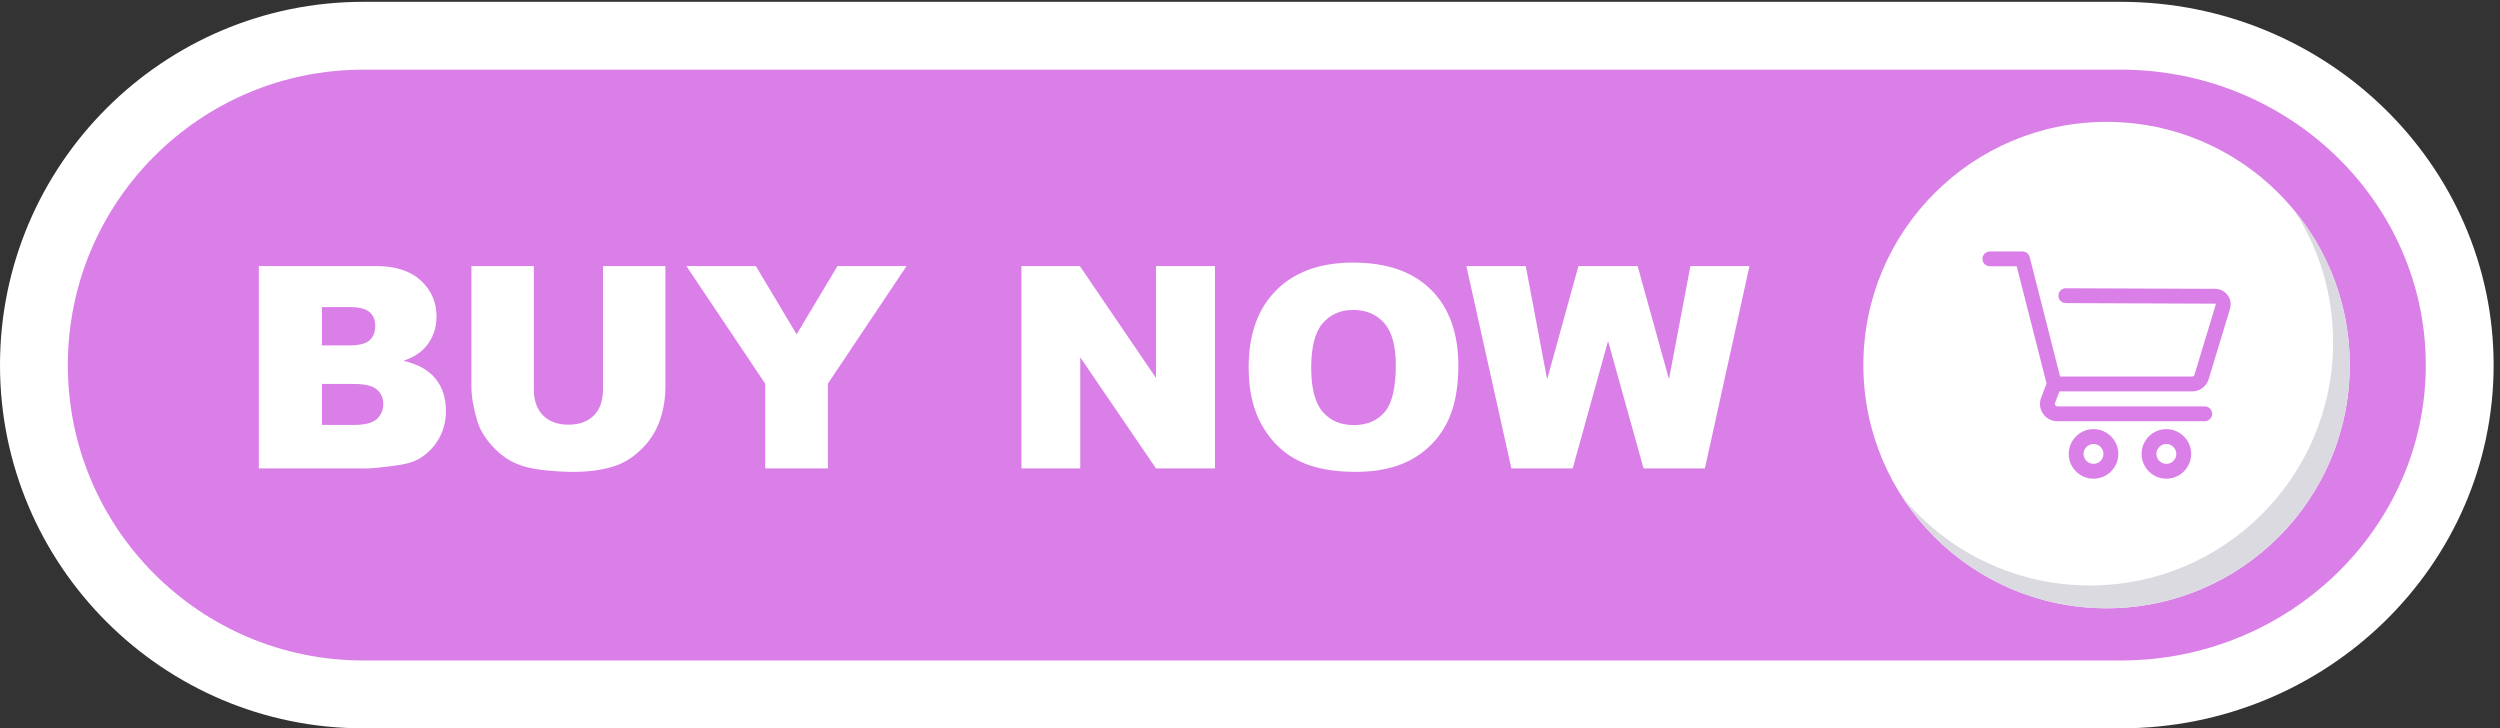
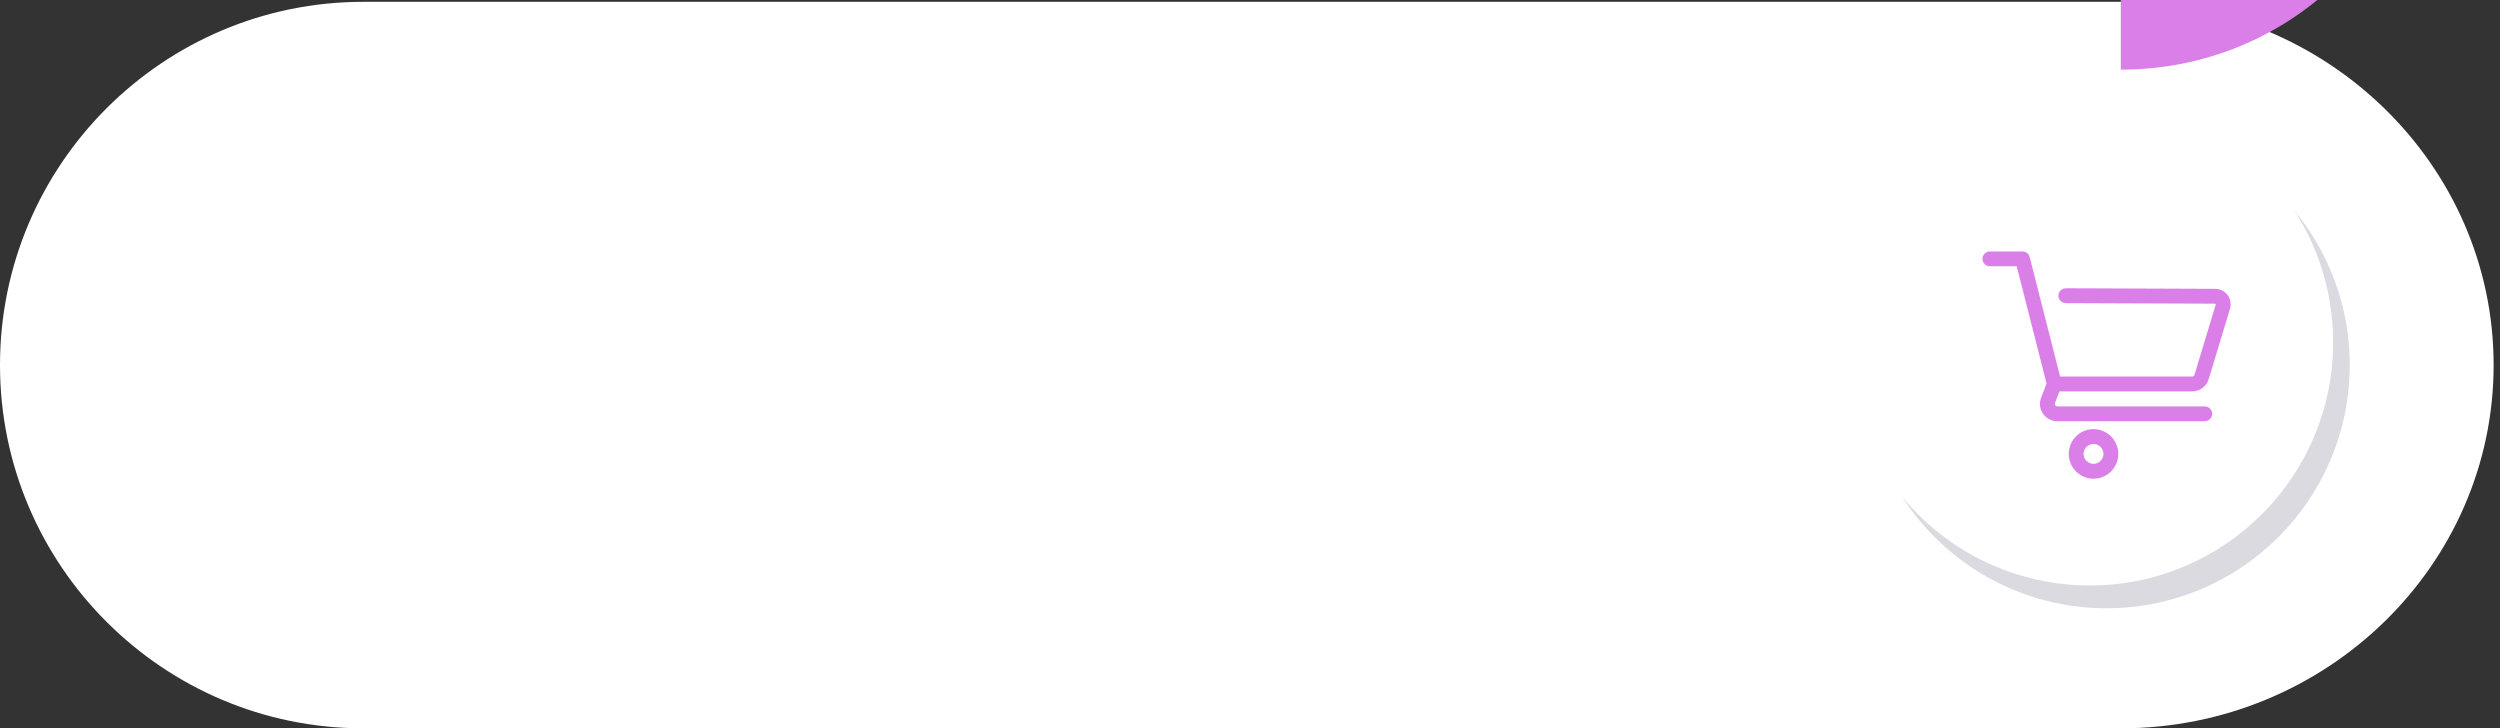
<svg xmlns="http://www.w3.org/2000/svg" fill="#ffffff" height="194.2" preserveAspectRatio="xMidYMid meet" version="1" viewBox="0.0 0.0 666.7 194.2" width="666.7" zoomAndPan="magnify">
  <rect x="0.0" y="0.0" width="666.7" height="194.2" fill="#333333" stroke="none" />
  <g>
    <g>
      <g id="change1_1">
        <path d="M 728.344,-0.012 C 326.734,-0.012 0,326.73 0,728.344 0,1129.96 326.734,1456.69 728.344,1456.69 H 4252.43 C 4664.64,1456.69 5000,1129.96 5000,728.344 5000,326.73 4664.64,-0.012 4252.43,-0.012 H 728.344" fill="#ffffff" transform="matrix(.133 0 0 -.133 0 194.227)" />
      </g>
      <g id="change2_1">
-         <path d="M 4252.43,1320.68 H 728.344 c -327.133,0 -592.332,-265.2 -592.332,-592.336 0,-327.133 265.199,-592.332 592.332,-592.332 H 4252.43 c 337.22,0 611.55,265.718 611.55,592.332 0,326.616 -274.33,592.336 -611.55,592.336" fill="#da7fe8" transform="matrix(.133 0 0 -.133 0 194.227)" />
+         <path d="M 4252.43,1320.68 H 728.344 H 4252.43 c 337.22,0 611.55,265.718 611.55,592.332 0,326.616 -274.33,592.336 -611.55,592.336" fill="#da7fe8" transform="matrix(.133 0 0 -.133 0 194.227)" />
      </g>
      <g id="change1_2">
        <path d="m 4711.53,728.344 c 0,-269.317 -218.32,-487.633 -487.63,-487.633 -269.32,0 -487.64,218.316 -487.64,487.633 0,269.316 218.32,487.636 487.64,487.636 269.31,0 487.63,-218.32 487.63,-487.636" fill="#ffffff" transform="matrix(.133 0 0 -.133 0 194.227)" />
      </g>
      <g id="change3_1">
        <path d="m 4223.9,240.711 c -0.23,0 -0.48,0 -0.71,0 0.23,0 0.48,0 0.71,0 269.31,0 487.63,218.316 487.63,487.633 v 0 c 0,-269.317 -218.32,-487.633 -487.63,-487.633 m -0.86,0 c -0.24,0 -0.46,0 -0.69,0 0.23,0 0.46,0 0.69,0 m -0.79,0 c -0.22,0 -0.42,0 -0.63,0 0.21,0 0.41,0 0.63,0 m -0.77,0 c -0.22,0 -0.46,0.008 -0.68,0.008 0.23,0 0.45,-0.008 0.68,-0.008 m -0.84,0.008 c -0.21,0 -0.4,0 -0.61,0 0.2,0 0.42,0 0.61,0 m -0.72,0 c -0.23,0 -0.45,0.011 -0.68,0.011 0.23,0 0.45,-0.011 0.68,-0.011 m -0.84,0.011 c -0.22,0 -0.45,0 -0.67,0.008 0.22,-0.008 0.45,-0.008 0.67,-0.008 m -0.71,0.008 c -0.23,0 -0.46,0 -0.69,0.012 0.23,-0.012 0.46,-0.012 0.69,-0.012 m -0.87,0.012 c -0.23,0 -0.44,0 -0.67,0.012 0.22,-0.012 0.44,-0.012 0.67,-0.012 m -0.75,0.012 c -0.21,0 -0.43,0 -0.64,0.008 0.22,-0.008 0.42,-0.008 0.64,-0.008 m -0.79,0.008 c -0.23,0 -0.46,0.011 -0.69,0.011 0.23,0 0.46,-0.011 0.69,-0.011 m -0.81,0.011 c -0.2,0.008 -0.4,0.008 -0.6,0.008 0.2,0 0.4,0 0.6,-0.008 m -0.75,0.02 c -0.22,0 -0.46,0.008 -0.68,0.008 0.23,0 0.45,-0.008 0.68,-0.008 m -0.83,0.008 c -0.21,0.011 -0.41,0.011 -0.62,0.023 0.2,-0.012 0.42,-0.012 0.62,-0.023 m -0.72,0.023 c -0.22,0 -0.44,0.008 -0.67,0.02 0.23,-0.012 0.45,-0.02 0.67,-0.02 m -0.85,0.02 c -0.22,0 -0.43,0.007 -0.65,0.019 0.21,-0.012 0.44,-0.019 0.65,-0.019 m -0.76,0.019 c -0.2,0 -0.41,0.008 -0.61,0.008 0.21,0 0.4,-0.008 0.61,-0.008 m -0.8,0.02 c -0.22,0.007 -0.44,0.007 -0.66,0.019 0.21,-0.012 0.45,-0.019 0.66,-0.019 m -0.8,0.019 c -0.19,0.012 -0.39,0.012 -0.58,0.02 0.2,-0.008 0.39,-0.008 0.58,-0.02 m -0.74,0.02 c -0.22,0.011 -0.44,0.019 -0.66,0.019 0.23,0 0.43,-0.008 0.66,-0.019 m -0.83,0.031 c -0.19,0.008 -0.39,0.008 -0.58,0.019 0.19,-0.011 0.38,-0.011 0.58,-0.019 m -0.72,0.019 c -0.22,0.008 -0.43,0.02 -0.65,0.02 0.21,0 0.44,-0.012 0.65,-0.02 m -0.86,0.032 c -0.19,0.008 -0.37,0.019 -0.57,0.019 0.19,0 0.38,-0.011 0.57,-0.019 m -0.71,0.027 c -0.21,0.012 -0.4,0.012 -0.61,0.02 0.2,-0.008 0.41,-0.02 0.61,-0.02 m -0.85,0.031 c -0.21,0.012 -0.42,0.02 -0.63,0.02 0.22,0 0.42,-0.008 0.63,-0.02 m -0.78,0.032 c -0.19,0.007 -0.36,0.007 -0.54,0.019 0.18,-0.012 0.36,-0.012 0.54,-0.019 m -0.75,0.027 c -0.22,0.012 -0.42,0.019 -0.64,0.031 0.22,-0.012 0.43,-0.019 0.64,-0.031 m -0.83,0.043 c -0.17,0 -0.35,0.008 -0.51,0.019 0.16,-0.011 0.35,-0.019 0.51,-0.019 m -0.71,0.027 c -0.21,0.012 -0.42,0.012 -0.63,0.02 0.22,-0.008 0.42,-0.008 0.63,-0.02 m -0.85,0.031 c -0.18,0.008 -0.35,0.02 -0.53,0.032 0.17,-0.012 0.37,-0.024 0.53,-0.032 m -0.69,0.04 c -0.2,0.011 -0.42,0.019 -0.63,0.031 0.22,-0.012 0.42,-0.02 0.63,-0.031 m -0.87,0.039 c -0.17,0.011 -0.35,0.023 -0.53,0.031 0.18,-0.008 0.36,-0.02 0.53,-0.031 m -0.8,0.043 c -0.16,0.007 -0.33,0.019 -0.49,0.019 0.17,0 0.33,-0.012 0.49,-0.019 m -0.73,0.039 c -0.21,0.007 -0.4,0.019 -0.61,0.031 0.21,-0.012 0.4,-0.024 0.61,-0.031 m -0.83,0.039 c -0.16,0.011 -0.32,0.019 -0.47,0.031 0.16,-0.012 0.31,-0.02 0.47,-0.031 m -0.7,0.039 c -0.21,0.011 -0.4,0.019 -0.61,0.031 0.2,-0.012 0.41,-0.02 0.61,-0.031 m -0.86,0.051 c -0.15,0.011 -0.3,0.019 -0.46,0.019 0.16,0 0.3,-0.008 0.46,-0.019 m -0.68,0.039 c -0.2,0.011 -0.4,0.023 -0.59,0.031 0.19,-0.008 0.4,-0.02 0.59,-0.031 m -0.86,0.05 c -0.17,0.012 -0.32,0.02 -0.49,0.032 0.17,-0.012 0.33,-0.02 0.49,-0.032 m -0.78,0.051 c -0.16,0.012 -0.33,0.02 -0.48,0.031 0.16,-0.011 0.32,-0.019 0.48,-0.031 m -0.76,0.039 c -0.2,0.02 -0.4,0.031 -0.6,0.039 0.2,-0.008 0.4,-0.019 0.6,-0.039 m -0.81,0.063 c -0.15,0.008 -0.29,0.019 -0.45,0.027 0.17,-0.008 0.29,-0.019 0.45,-0.027 m -0.72,0.039 c -0.2,0.019 -0.38,0.031 -0.57,0.039 0.19,-0.008 0.38,-0.02 0.57,-0.039 m -0.86,0.058 c -0.12,0.012 -0.26,0.02 -0.38,0.032 0.13,-0.012 0.25,-0.02 0.38,-0.032 m -0.67,0.051 c -0.19,0.012 -0.37,0.031 -0.56,0.039 0.18,-0.008 0.38,-0.027 0.56,-0.039 m -0.87,0.059 c -0.12,0.011 -0.26,0.019 -0.38,0.031 0.13,-0.012 0.25,-0.02 0.38,-0.031 m -0.79,0.062 c -0.15,0.008 -0.27,0.02 -0.42,0.028 0.15,-0.008 0.27,-0.02 0.42,-0.028 m -0.74,0.051 c -0.13,0.008 -0.24,0.02 -0.36,0.027 0.13,-0.007 0.23,-0.019 0.36,-0.027 m -0.86,0.066 c -0.12,0.012 -0.22,0.012 -0.33,0.024 0.11,-0.012 0.21,-0.012 0.33,-0.024 m -0.67,0.051 c -0.14,0.012 -0.28,0.02 -0.43,0.031 0.15,-0.011 0.29,-0.019 0.43,-0.031 m -0.87,0.071 c -0.1,0.011 -0.21,0.011 -0.31,0.019 0.1,0 0.22,-0.008 0.31,-0.019 m -0.65,0.05 c -0.17,0.012 -0.34,0.032 -0.51,0.039 0.17,-0.007 0.34,-0.027 0.51,-0.039 m -0.88,0.071 c -0.1,0.007 -0.18,0.019 -0.28,0.031 0.08,-0.012 0.2,-0.024 0.28,-0.031 m -0.85,0.07 c -0.1,0.008 -0.2,0.019 -0.29,0.027 0.09,-0.008 0.19,-0.019 0.29,-0.027 m -0.68,0.059 c -0.08,0.011 -0.15,0.019 -0.23,0.019 0.08,0 0.15,-0.008 0.23,-0.019 m -0.91,0.082 c -0.07,0.007 -0.12,0.007 -0.19,0.019 0.06,-0.012 0.13,-0.012 0.19,-0.019 m -0.61,0.058 c -0.06,0 -0.1,0 -0.16,0.012 0.05,0 0.11,-0.012 0.16,-0.012 m -0.89,0.078 c -0.07,0 -0.13,0.012 -0.2,0.012 0.08,0 0.12,-0.012 0.2,-0.012 m -1.53,0.141 c -0.05,0 -0.09,0.012 -0.14,0.012 0.04,0 0.09,-0.012 0.14,-0.012 m -1.49,0.141 c -0.05,0 -0.1,0.011 -0.15,0.011 0.05,0 0.1,-0.011 0.15,-0.011 m -0.99,0.101 c -0.02,0 -0.04,0 -0.06,0 0.02,0 0.05,0 0.06,0 m -1.49,0.149 c -0.02,0 -0.02,0 -0.04,0 0.01,0 0.02,0 0.04,0 m -1.47,0.152 c -0.03,0 -0.04,0 -0.06,0.008 0.03,-0.008 0.02,-0.008 0.06,-0.008 m 539.38,484.922 c 0,0.246 0,0.496 0,0.742 0,-0.25 0,-0.492 0,-0.742 m 0,0.98 c 0,0.164 0,0.34 0,0.504 0,-0.164 0,-0.34 0,-0.504 m 0,0.793 c 0,0.149 0,0.313 0,0.457 0,-0.148 0,-0.304 0,-0.457 m 0,0.754 c 0,0.149 -0.01,0.301 -0.01,0.449 0,-0.148 0.01,-0.297 0.01,-0.449 m -0.01,0.762 c 0,0.144 0,0.301 0,0.445 0,-0.148 0,-0.297 0,-0.445 m 0,0.734 c -0.01,0.164 -0.01,0.348 -0.01,0.512 0,-0.172 0,-0.34 0.01,-0.512 m -0.01,0.746 c 0,0.246 -0.01,0.496 -0.01,0.742 0,-0.25 0.01,-0.492 0.01,-0.742 m -0.01,0.774 c 0,0.23 0,0.468 -0.01,0.699 0.01,-0.234 0.01,-0.465 0.01,-0.699 m -0.01,0.972 c 0,0.164 0,0.313 -0.01,0.477 0.01,-0.168 0.01,-0.313 0.01,-0.477 m -0.01,0.77 c 0,0.144 -0.01,0.297 -0.01,0.441 0,-0.148 0.01,-0.293 0.01,-0.441 m -0.01,0.754 c 0,0.148 -0.01,0.293 -0.01,0.441 0,-0.144 0.01,-0.301 0.01,-0.441 m -0.01,0.746 c -0.01,0.148 -0.01,0.301 -0.01,0.449 0,-0.152 0,-0.297 0.01,-0.449 m -0.02,0.738 c 0,0.164 -0.01,0.371 -0.01,0.535 0,-0.175 0.01,-0.355 0.01,-0.535 m -0.01,0.738 c -0.01,0.247 -0.01,0.489 -0.02,0.735 0.01,-0.25 0.01,-0.485 0.02,-0.735 m -0.02,0.942 c -0.01,0.164 -0.01,0.359 -0.02,0.523 0.01,-0.179 0.01,-0.343 0.02,-0.523 m -0.02,0.84 c -0.01,0.129 -0.01,0.289 -0.01,0.418 0,-0.133 0,-0.285 0.01,-0.418 m -0.02,0.761 c -0.01,0.145 -0.01,0.25 -0.01,0.399 0,-0.137 0,-0.266 0.01,-0.399 m -0.02,0.735 c -0.01,0.144 -0.01,0.262 -0.01,0.41 0,-0.137 0,-0.277 0.01,-0.41 m -0.02,0.742 c -0.01,0.133 -0.01,0.289 -0.01,0.422 0,-0.145 0,-0.277 0.01,-0.422 m -0.02,0.734 c -0.01,0.149 -0.01,0.329 -0.02,0.473 0.01,-0.156 0.01,-0.316 0.02,-0.473 m -0.03,0.739 c 0,0.226 -0.01,0.492 -0.02,0.718 0.01,-0.242 0.02,-0.476 0.02,-0.718 m -0.03,0.968 c 0,0.161 -0.01,0.317 -0.01,0.477 0,-0.156 0.01,-0.32 0.01,-0.477 m -0.03,0.813 c 0,0.129 -0.01,0.266 -0.01,0.398 0,-0.136 0.01,-0.265 0.01,-0.398 m -0.02,0.75 c -0.01,0.133 -0.01,0.246 -0.02,0.375 0.01,-0.125 0.01,-0.246 0.02,-0.375 m -0.03,0.742 c -0.01,0.113 -0.01,0.258 -0.02,0.371 0.01,-0.117 0.01,-0.25 0.02,-0.371 m -0.03,0.734 c -0.01,0.114 -0.01,0.262 -0.02,0.375 0.01,-0.125 0.01,-0.246 0.02,-0.375 m -0.03,0.731 c -0.01,0.133 -0.01,0.289 -0.02,0.422 0.01,-0.137 0.01,-0.285 0.02,-0.422 m -0.03,0.82 c -0.01,0.211 -0.02,0.399 -0.03,0.61 0.01,-0.207 0.02,-0.403 0.03,-0.61 m -0.05,0.985 c 0,0.117 -0.01,0.23 -0.01,0.343 0,-0.113 0.01,-0.23 0.01,-0.343 m -0.03,0.746 c -0.01,0.117 -0.01,0.211 -0.02,0.324 0.01,-0.106 0.01,-0.215 0.02,-0.324 m -0.04,0.738 c 0,0.098 -0.01,0.207 -0.01,0.305 0,-0.106 0.01,-0.2 0.01,-0.305 m -0.03,0.734 c -0.01,0.098 -0.01,0.18 -0.02,0.278 0.01,-0.09 0.01,-0.188 0.02,-0.278 m -0.04,0.735 c 0,0.082 -0.01,0.152 -0.01,0.234 0,-0.078 0.01,-0.156 0.01,-0.234 m -0.04,0.722 c 0,0.047 0,0.082 0,0.129 0,-0.047 0,-0.082 0,-0.129 m -0.07,1.352 v 0.02 c 0,-0.008 0,-0.016 0,-0.02 m -0.03,0.535 c 0,0.067 -0.01,0.137 -0.01,0.199 0,-0.07 0.01,-0.129 0.01,-0.199 m -0.04,0.688 c 0,0.082 -0.01,0.156 -0.01,0.238 0,-0.078 0.01,-0.16 0.01,-0.238 m -0.04,0.707 c -0.01,0.093 -0.01,0.144 -0.01,0.242 0,-0.082 0,-0.16 0.01,-0.242 m -0.04,0.722 c -0.01,0.082 -0.01,0.137 -0.02,0.215 0.01,-0.074 0.01,-0.137 0.02,-0.215 m -0.05,0.727 c 0,0.051 0,0.086 -0.01,0.137 0.01,-0.043 0.01,-0.094 0.01,-0.137 m -0.17,2.656 c 0,0.031 -0.01,0.07 -0.01,0.106 0,-0.036 0.01,-0.071 0.01,-0.106 m -0.05,0.672 c 0,0.047 0,0.086 -0.01,0.137 0.01,-0.043 0.01,-0.094 0.01,-0.137 m -0.05,0.699 c 0,0.047 0,0.086 0,0.133 0,-0.043 0,-0.094 0,-0.133 m -0.05,0.703 c 0,0.032 0,0.075 0,0.106 0,-0.035 0,-0.07 0,-0.106 m -0.3,4.071 c -0.01,0.015 -0.01,0.007 -0.01,0.027 0,-0.008 0,-0.02 0.01,-0.027 m -0.06,0.683 v 0.012 -0.012" fill="#e5e5e5" transform="matrix(.133 0 0 -.133 0 194.227)" />
      </g>
      <g id="change4_1">
        <path d="m 4223.9,240.711 c -0.23,0 -0.48,0 -0.71,0 -0.05,0 -0.1,0 -0.15,0 -0.23,0 -0.46,0 -0.69,0 -0.03,0 -0.07,0 -0.1,0 -0.22,0 -0.42,0 -0.63,0 -0.05,0 -0.09,0 -0.14,0 -0.23,0 -0.45,0.008 -0.68,0.008 -0.06,0 -0.11,0 -0.16,0 -0.19,0 -0.41,0 -0.61,0 -0.03,0 -0.07,0 -0.11,0 -0.23,0 -0.45,0.011 -0.68,0.011 -0.06,0 -0.11,0 -0.16,0 -0.22,0 -0.45,0 -0.67,0.008 -0.01,0 -0.03,0 -0.04,0 -0.23,0 -0.46,0 -0.69,0.012 -0.06,0 -0.11,0 -0.18,0 -0.23,0 -0.45,0 -0.67,0.012 -0.03,0 -0.06,0 -0.08,0 -0.22,0 -0.42,0 -0.64,0.008 -0.05,0 -0.1,0 -0.15,0 -0.23,0 -0.46,0.011 -0.69,0.011 -0.04,0 -0.08,0 -0.12,0 -0.2,0.008 -0.4,0.008 -0.6,0.008 -0.05,0.012 -0.1,0.012 -0.15,0.012 -0.23,0 -0.45,0.008 -0.68,0.008 -0.05,0 -0.1,0 -0.15,0 -0.2,0.011 -0.42,0.011 -0.62,0.023 -0.03,0 -0.06,0 -0.1,0 -0.22,0 -0.44,0.008 -0.67,0.02 -0.05,0 -0.13,0 -0.18,0 -0.21,0 -0.44,0.007 -0.65,0.019 -0.04,0 -0.07,0 -0.11,0 -0.21,0 -0.4,0.008 -0.61,0.008 -0.06,0.012 -0.13,0.012 -0.19,0.012 -0.21,0 -0.45,0.007 -0.66,0.019 -0.05,0 -0.09,0 -0.14,0 -0.19,0.012 -0.38,0.012 -0.58,0.02 -0.05,0 -0.11,0 -0.16,0 -0.23,0.011 -0.43,0.019 -0.66,0.019 -0.06,0.012 -0.11,0.012 -0.17,0.012 -0.2,0.008 -0.39,0.008 -0.58,0.019 -0.05,0 -0.08,0 -0.14,0 -0.21,0.008 -0.44,0.02 -0.65,0.02 -0.07,0.012 -0.14,0.012 -0.21,0.012 -0.19,0.008 -0.38,0.019 -0.57,0.019 -0.04,0 -0.1,0.008 -0.14,0.008 -0.2,0 -0.41,0.012 -0.61,0.02 -0.07,0 -0.17,0.011 -0.24,0.011 -0.21,0.012 -0.41,0.02 -0.63,0.02 -0.05,0.012 -0.1,0.012 -0.15,0.012 -0.18,0.007 -0.36,0.007 -0.54,0.019 -0.06,0 -0.15,0.008 -0.21,0.008 -0.21,0.012 -0.42,0.019 -0.64,0.031 -0.06,0 -0.13,0 -0.19,0.012 -0.16,0 -0.35,0.008 -0.51,0.019 -0.08,0 -0.13,0 -0.2,0.008 -0.21,0.012 -0.41,0.012 -0.63,0.02 -0.07,0.011 -0.15,0.011 -0.22,0.011 -0.16,0.008 -0.36,0.02 -0.53,0.032 -0.05,0 -0.1,0 -0.16,0.008 -0.21,0.011 -0.41,0.019 -0.63,0.031 -0.08,0 -0.15,0 -0.24,0.008 -0.17,0.011 -0.35,0.023 -0.53,0.031 -0.09,0 -0.18,0 -0.27,0.012 -0.16,0.007 -0.32,0.019 -0.49,0.019 -0.08,0.008 -0.16,0.008 -0.24,0.02 -0.21,0.007 -0.4,0.019 -0.61,0.031 -0.07,0 -0.15,0.008 -0.22,0.008 -0.16,0.011 -0.31,0.019 -0.47,0.031 -0.08,0 -0.16,0.008 -0.23,0.008 -0.2,0.011 -0.41,0.019 -0.61,0.031 -0.08,0.012 -0.17,0.012 -0.25,0.02 -0.16,0.011 -0.3,0.019 -0.46,0.019 -0.07,0.012 -0.15,0.012 -0.22,0.02 -0.19,0.011 -0.4,0.023 -0.59,0.031 -0.09,0.012 -0.19,0.012 -0.27,0.019 -0.16,0.012 -0.32,0.02 -0.49,0.032 -0.1,0.007 -0.19,0.007 -0.29,0.019 -0.16,0.012 -0.32,0.02 -0.48,0.031 -0.09,0 -0.19,0.008 -0.28,0.008 -0.2,0.02 -0.4,0.031 -0.6,0.039 -0.07,0.012 -0.13,0.012 -0.21,0.024 -0.16,0.008 -0.28,0.019 -0.45,0.027 -0.08,0 -0.19,0.012 -0.27,0.012 -0.19,0.019 -0.38,0.031 -0.57,0.039 -0.1,0.012 -0.2,0.019 -0.29,0.019 -0.13,0.012 -0.25,0.02 -0.38,0.032 -0.11,0.007 -0.19,0.007 -0.29,0.019 -0.18,0.012 -0.38,0.031 -0.56,0.039 -0.1,0.012 -0.2,0.012 -0.31,0.02 -0.13,0.011 -0.25,0.019 -0.38,0.031 -0.14,0.012 -0.28,0.02 -0.41,0.031 -0.15,0.008 -0.27,0.02 -0.42,0.028 -0.1,0.011 -0.22,0.023 -0.32,0.023 -0.13,0.008 -0.23,0.02 -0.36,0.027 -0.17,0.012 -0.34,0.032 -0.5,0.039 -0.12,0.012 -0.22,0.012 -0.33,0.024 -0.11,0.008 -0.22,0.019 -0.34,0.027 -0.14,0.012 -0.28,0.02 -0.43,0.031 -0.14,0.008 -0.29,0.032 -0.44,0.04 -0.09,0.011 -0.21,0.019 -0.31,0.019 -0.11,0.012 -0.22,0.02 -0.34,0.031 -0.17,0.012 -0.34,0.032 -0.51,0.039 -0.12,0.012 -0.26,0.02 -0.37,0.032 -0.08,0.007 -0.2,0.019 -0.28,0.031 -0.19,0.008 -0.39,0.027 -0.57,0.039 -0.1,0.008 -0.2,0.019 -0.29,0.027 -0.14,0.012 -0.25,0.024 -0.39,0.032 -0.08,0.011 -0.15,0.019 -0.23,0.019 -0.22,0.02 -0.46,0.043 -0.68,0.063 -0.06,0.007 -0.13,0.007 -0.19,0.019 -0.14,0.008 -0.28,0.02 -0.42,0.039 -0.05,0 -0.11,0.012 -0.16,0.012 -0.24,0.019 -0.5,0.039 -0.73,0.066 -0.08,0 -0.12,0.012 -0.2,0.012 -0.44,0.039 -0.89,0.09 -1.33,0.129 -0.05,0 -0.1,0.012 -0.14,0.012 -0.45,0.039 -0.91,0.089 -1.35,0.129 -0.05,0 -0.1,0.011 -0.15,0.011 -0.28,0.028 -0.56,0.059 -0.84,0.09 -0.01,0 -0.04,0 -0.06,0 -0.48,0.051 -0.95,0.098 -1.43,0.149 -0.02,0 -0.03,0 -0.04,0 -0.48,0.05 -0.96,0.101 -1.43,0.152 -0.04,0 -0.03,0 -0.06,0.008 -150.49,15.89 -280.57,100.242 -358.51,221.32 89.44,-108.852 225.08,-178.281 376.96,-178.281 269.3,0 487.63,218.32 487.63,487.636 0,97.114 -28.39,187.59 -77.32,263.595 61.19,-74.47 100.75,-167.387 109.05,-269.157 v -0.012 c 0.02,-0.222 0.04,-0.433 0.05,-0.656 0,-0.02 0,-0.012 0.01,-0.027 0.1,-1.321 0.2,-2.641 0.3,-3.965 0,-0.031 0,-0.074 0,-0.106 0.02,-0.191 0.03,-0.379 0.05,-0.57 0,-0.047 0,-0.086 0,-0.133 0.02,-0.191 0.03,-0.375 0.04,-0.562 0.01,-0.051 0.01,-0.09 0.01,-0.137 0.02,-0.191 0.03,-0.375 0.04,-0.566 0,-0.036 0.01,-0.075 0.01,-0.106 0.06,-0.84 0.11,-1.68 0.16,-2.519 0.01,-0.051 0.01,-0.086 0.01,-0.137 0.01,-0.168 0.02,-0.34 0.03,-0.512 0.01,-0.078 0.01,-0.133 0.02,-0.215 0.01,-0.156 0.02,-0.324 0.03,-0.48 0,-0.098 0,-0.149 0.01,-0.242 0.01,-0.157 0.02,-0.317 0.03,-0.469 0,-0.082 0.01,-0.156 0.01,-0.238 0.01,-0.164 0.02,-0.325 0.03,-0.489 0,-0.062 0.01,-0.132 0.01,-0.199 0.01,-0.168 0.02,-0.348 0.03,-0.515 v -0.02 c 0.02,-0.406 0.04,-0.816 0.07,-1.223 0,-0.047 0,-0.082 0,-0.129 0.01,-0.164 0.02,-0.328 0.03,-0.488 0,-0.082 0.01,-0.152 0.01,-0.234 0.01,-0.149 0.02,-0.309 0.02,-0.457 0.01,-0.098 0.01,-0.18 0.02,-0.278 0,-0.14 0.01,-0.289 0.02,-0.429 0,-0.098 0.01,-0.207 0.01,-0.305 0.01,-0.137 0.02,-0.277 0.02,-0.414 0.01,-0.113 0.01,-0.207 0.02,-0.324 0,-0.133 0.01,-0.266 0.02,-0.403 0,-0.113 0.01,-0.226 0.01,-0.343 0.01,-0.125 0.01,-0.25 0.02,-0.375 0.01,-0.211 0.02,-0.399 0.03,-0.61 0,-0.133 0.01,-0.265 0.01,-0.398 0.01,-0.133 0.01,-0.289 0.02,-0.422 0,-0.117 0.01,-0.234 0.01,-0.356 0.01,-0.113 0.01,-0.261 0.02,-0.375 0,-0.121 0.01,-0.242 0.01,-0.363 0.01,-0.113 0.01,-0.258 0.02,-0.371 0,-0.121 0.01,-0.246 0.01,-0.367 0.01,-0.129 0.01,-0.242 0.02,-0.375 0,-0.113 0,-0.238 0.01,-0.352 0,-0.132 0.01,-0.269 0.01,-0.398 0.01,-0.113 0.01,-0.223 0.02,-0.336 0,-0.16 0.01,-0.316 0.01,-0.477 0,-0.086 0.01,-0.164 0.01,-0.25 0.01,-0.226 0.02,-0.492 0.02,-0.718 0.01,-0.086 0.01,-0.18 0.01,-0.266 0.01,-0.144 0.01,-0.324 0.02,-0.473 0,-0.105 0,-0.207 0.01,-0.312 0,-0.133 0,-0.289 0.01,-0.422 0,-0.105 0,-0.227 0.01,-0.332 0,-0.148 0,-0.266 0.01,-0.41 0,-0.113 0,-0.223 0.01,-0.336 0,-0.149 0,-0.254 0.01,-0.399 0,-0.117 0,-0.226 0.01,-0.343 0,-0.129 0,-0.289 0.01,-0.418 0,-0.11 0,-0.211 0,-0.317 0.01,-0.164 0.01,-0.359 0.02,-0.523 0,-0.063 0,-0.145 0,-0.207 0.01,-0.246 0.01,-0.488 0.02,-0.735 0,-0.062 0,-0.136 0,-0.203 0,-0.164 0.01,-0.371 0.01,-0.535 0,-0.097 0.01,-0.191 0.01,-0.289 0,-0.148 0,-0.301 0.01,-0.449 0,-0.098 0,-0.207 0,-0.305 0,-0.148 0.01,-0.293 0.01,-0.441 0,-0.11 0,-0.203 0,-0.313 0,-0.144 0.01,-0.297 0.01,-0.441 0,-0.094 0,-0.203 0,-0.293 0.01,-0.164 0.01,-0.313 0.01,-0.477 0,-0.086 0,-0.187 0,-0.273 0.01,-0.231 0.01,-0.469 0.01,-0.699 0,-0.008 0,-0.024 0,-0.032 0,-0.246 0.01,-0.496 0.01,-0.742 0,-0.078 0,-0.156 0,-0.234 0,-0.164 0,-0.348 0.01,-0.512 0,-0.094 0,-0.195 0,-0.289 0,-0.144 0,-0.301 0,-0.445 0,-0.102 0,-0.211 0,-0.313 0,-0.148 0.01,-0.3 0.01,-0.449 0,-0.098 0,-0.195 0,-0.297 0,-0.144 0,-0.308 0,-0.457 0,-0.097 0,-0.187 0,-0.289 0,-0.164 0,-0.34 0,-0.504 0,-0.078 0,-0.156 0,-0.238 0,-0.246 0,-0.496 0,-0.742 v 0 c 0,-269.317 -218.32,-487.633 -487.63,-487.633" fill="#dcdae1" transform="matrix(.133 0 0 -.133 0 194.227)" />
      </g>
      <g id="change5_1">
        <path d="m 645.52,608.305 h 63.937 c 21.594,0 36.816,3.828 45.676,11.484 8.855,7.656 13.285,17.949 13.285,30.867 0,11.996 -4.387,21.633 -13.148,28.93 -8.766,7.281 -24.133,10.926 -46.09,10.926 h -63.66 z m 0,159.433 h 54.531 c 19.554,0 33.168,3.364 40.824,10.102 7.656,6.738 11.488,16.476 11.488,29.207 0,11.805 -3.832,21.035 -11.488,27.68 -7.656,6.644 -20.992,9.964 -39.996,9.964 H 645.52 Z m -126.5,159.164 h 234.726 c 39.121,0 69.152,-9.687 90.102,-29.066 20.941,-19.375 31.418,-43.363 31.418,-71.969 0,-23.988 -7.477,-44.562 -22.422,-61.722 -9.969,-11.446 -24.547,-20.489 -43.739,-27.129 29.157,-7.016 50.606,-19.051 64.356,-36.121 13.746,-17.075 20.625,-38.528 20.625,-64.356 0,-21.035 -4.891,-39.953 -14.672,-56.75 -9.781,-16.785 -23.16,-30.078 -40.137,-39.851 -10.515,-6.094 -26.39,-10.52 -47.605,-13.293 -28.234,-3.692 -46.969,-5.536 -56.192,-5.536 H 519.02 v 405.793" transform="matrix(.133 0 0 -.133 0 194.227)" />
      </g>
      <g id="change5_2">
        <path d="M 1209.09,926.902 H 1334.2 V 685.133 c 0,-23.965 -3.74,-46.602 -11.21,-67.903 -7.47,-21.296 -19.19,-39.929 -35.15,-55.878 -15.97,-15.946 -32.71,-27.157 -50.24,-33.614 -24.36,-9.023 -53.61,-13.543 -87.75,-13.543 -19.75,0 -41.29,1.387 -64.63,4.141 -23.35,2.773 -42.86,8.262 -58.55,16.465 -15.68,8.203 -30.029,19.863 -43.037,34.988 -13.008,15.117 -21.914,30.703 -26.715,46.75 -7.746,25.82 -11.621,48.68 -11.621,68.594 V 926.902 H 1070.41 V 679.379 c 0,-22.129 6.13,-39.414 18.41,-51.856 12.26,-12.453 29.29,-18.671 51.07,-18.671 21.58,0 38.51,6.132 50.79,18.398 12.27,12.258 18.41,29.641 18.41,52.129 v 247.523" transform="matrix(.133 0 0 -.133 0 194.227)" />
      </g>
      <g id="change5_3">
        <path d="m 1376.27,926.902 h 139.29 l 81.75,-136.898 81.92,136.898 h 138.54 L 1660,691.07 V 521.109 H 1534.33 V 691.07 l -158.06,235.832" transform="matrix(.133 0 0 -.133 0 194.227)" />
      </g>
      <g id="change5_4">
        <path d="m 2048.07,926.902 h 117.09 l 152.79,-224.504 v 224.504 h 118.2 V 521.109 h -118.2 L 2165.99,743.914 V 521.109 h -117.92 v 405.793" transform="matrix(.133 0 0 -.133 0 194.227)" />
      </g>
      <g id="change5_5">
        <path d="m 2629.08,723.18 c 0,-40.969 7.61,-70.41 22.83,-88.301 15.23,-17.902 35.94,-26.856 62.14,-26.856 26.95,0 47.8,8.77 62.56,26.297 14.77,17.532 22.15,48.996 22.15,94.391 0,38.195 -7.72,66.109 -23.12,83.734 -15.41,17.618 -36.3,26.438 -62.69,26.438 -25.28,0 -45.59,-8.957 -60.9,-26.852 -15.32,-17.902 -22.97,-47.519 -22.97,-88.851 z m -125.39,0.55 c 0,66.247 18.45,117.821 55.36,154.731 36.9,36.902 88.29,55.359 154.17,55.359 67.54,0 119.58,-18.129 156.12,-54.39 36.54,-36.262 54.81,-87.051 54.81,-152.379 0,-47.426 -7.99,-86.313 -23.94,-116.676 -15.96,-30.352 -39.04,-53.973 -69.2,-70.859 -30.18,-16.883 -67.78,-25.321 -112.8,-25.321 -45.77,0 -83.64,7.285 -113.63,21.864 -29.99,14.57 -54.3,37.648 -72.93,69.199 -18.65,31.555 -27.96,71.047 -27.96,118.472" transform="matrix(.133 0 0 -.133 0 194.227)" />
      </g>
      <g id="change5_6">
        <path d="m 2940.2,926.902 h 119.1 l 42.88,-227.172 62.75,227.172 h 118.67 l 62.91,-226.871 42.93,226.871 h 118.48 l -89.45,-405.793 h -122.96 l -71.17,255.493 -70.9,-255.493 h -122.96 l -90.28,405.793" transform="matrix(.133 0 0 -.133 0 194.227)" />
      </g>
      <g id="change2_2">
        <path d="m 4129.4,675.582 h 266.1 c 16.12,0 30,10.926 33.77,26.582 l 42.09,138.945 c 2.88,9.493 1.15,19.504 -4.75,27.481 -5.89,7.973 -14.96,12.57 -24.87,12.609 l -299.53,1.164 c -8.19,0 -14.86,-6.652 -14.89,-14.824 -0.03,-8.207 6.62,-14.914 14.83,-14.941 l 299.47,-1.168 1.06,-0.532 0.19,-1.16 -42.24,-139.402 -0.28,-1.094 c -0.51,-2.297 -2.51,-3.887 -4.85,-3.887 h -264.77 l -60.98,239.614 c -1.68,6.605 -7.61,11.219 -14.43,11.219 h -65.37 c -8.2,0 -14.88,-6.68 -14.88,-14.891 0,-8.203 6.68,-14.883 14.88,-14.883 h 53.8 l 59.82,-235.043 -10.9,-28.508 c -4.1,-10.672 -2.67,-22.652 3.81,-32.066 6.47,-9.406 17.16,-15.031 28.58,-15.031 h 295.68 c 8.21,0 14.89,6.679 14.89,14.89 0,8.207 -6.68,14.887 -14.89,14.887 h -295.68 c -1.67,0 -3.11,0.75 -4.05,2.129 -0.95,1.375 -1.15,2.996 -0.55,4.551 l 8.94,23.359" fill="#da7fe8" transform="matrix(.133 0 0 -.133 0 194.227)" />
      </g>
      <g id="change2_3">
        <path d="m 4217.67,550.199 c 0,-10.984 -8.94,-19.929 -19.94,-19.929 -10.98,0 -19.93,8.945 -19.93,19.929 0,10.996 8.95,19.934 19.93,19.934 11,0 19.94,-8.938 19.94,-19.934 z m -19.94,49.707 c -27.4,0 -49.69,-22.293 -49.69,-49.707 0,-27.402 22.29,-49.695 49.69,-49.695 27.42,0 49.71,22.293 49.71,49.695 0,27.414 -22.29,49.707 -49.71,49.707" fill="#da7fe8" transform="matrix(.133 0 0 -.133 0 194.227)" />
      </g>
      <g id="change2_4">
-         <path d="m 4363.73,550.199 c 0,-10.984 -8.94,-19.929 -19.93,-19.929 -10.99,0 -19.93,8.945 -19.93,19.929 0,10.996 8.94,19.934 19.93,19.934 10.99,0 19.93,-8.938 19.93,-19.934 z m -19.93,49.707 c -27.4,0 -49.7,-22.293 -49.7,-49.707 0,-27.402 22.3,-49.695 49.7,-49.695 27.41,0 49.71,22.293 49.71,49.695 0,27.414 -22.3,49.707 -49.71,49.707" fill="#da7fe8" transform="matrix(.133 0 0 -.133 0 194.227)" />
-       </g>
+         </g>
    </g>
  </g>
</svg>